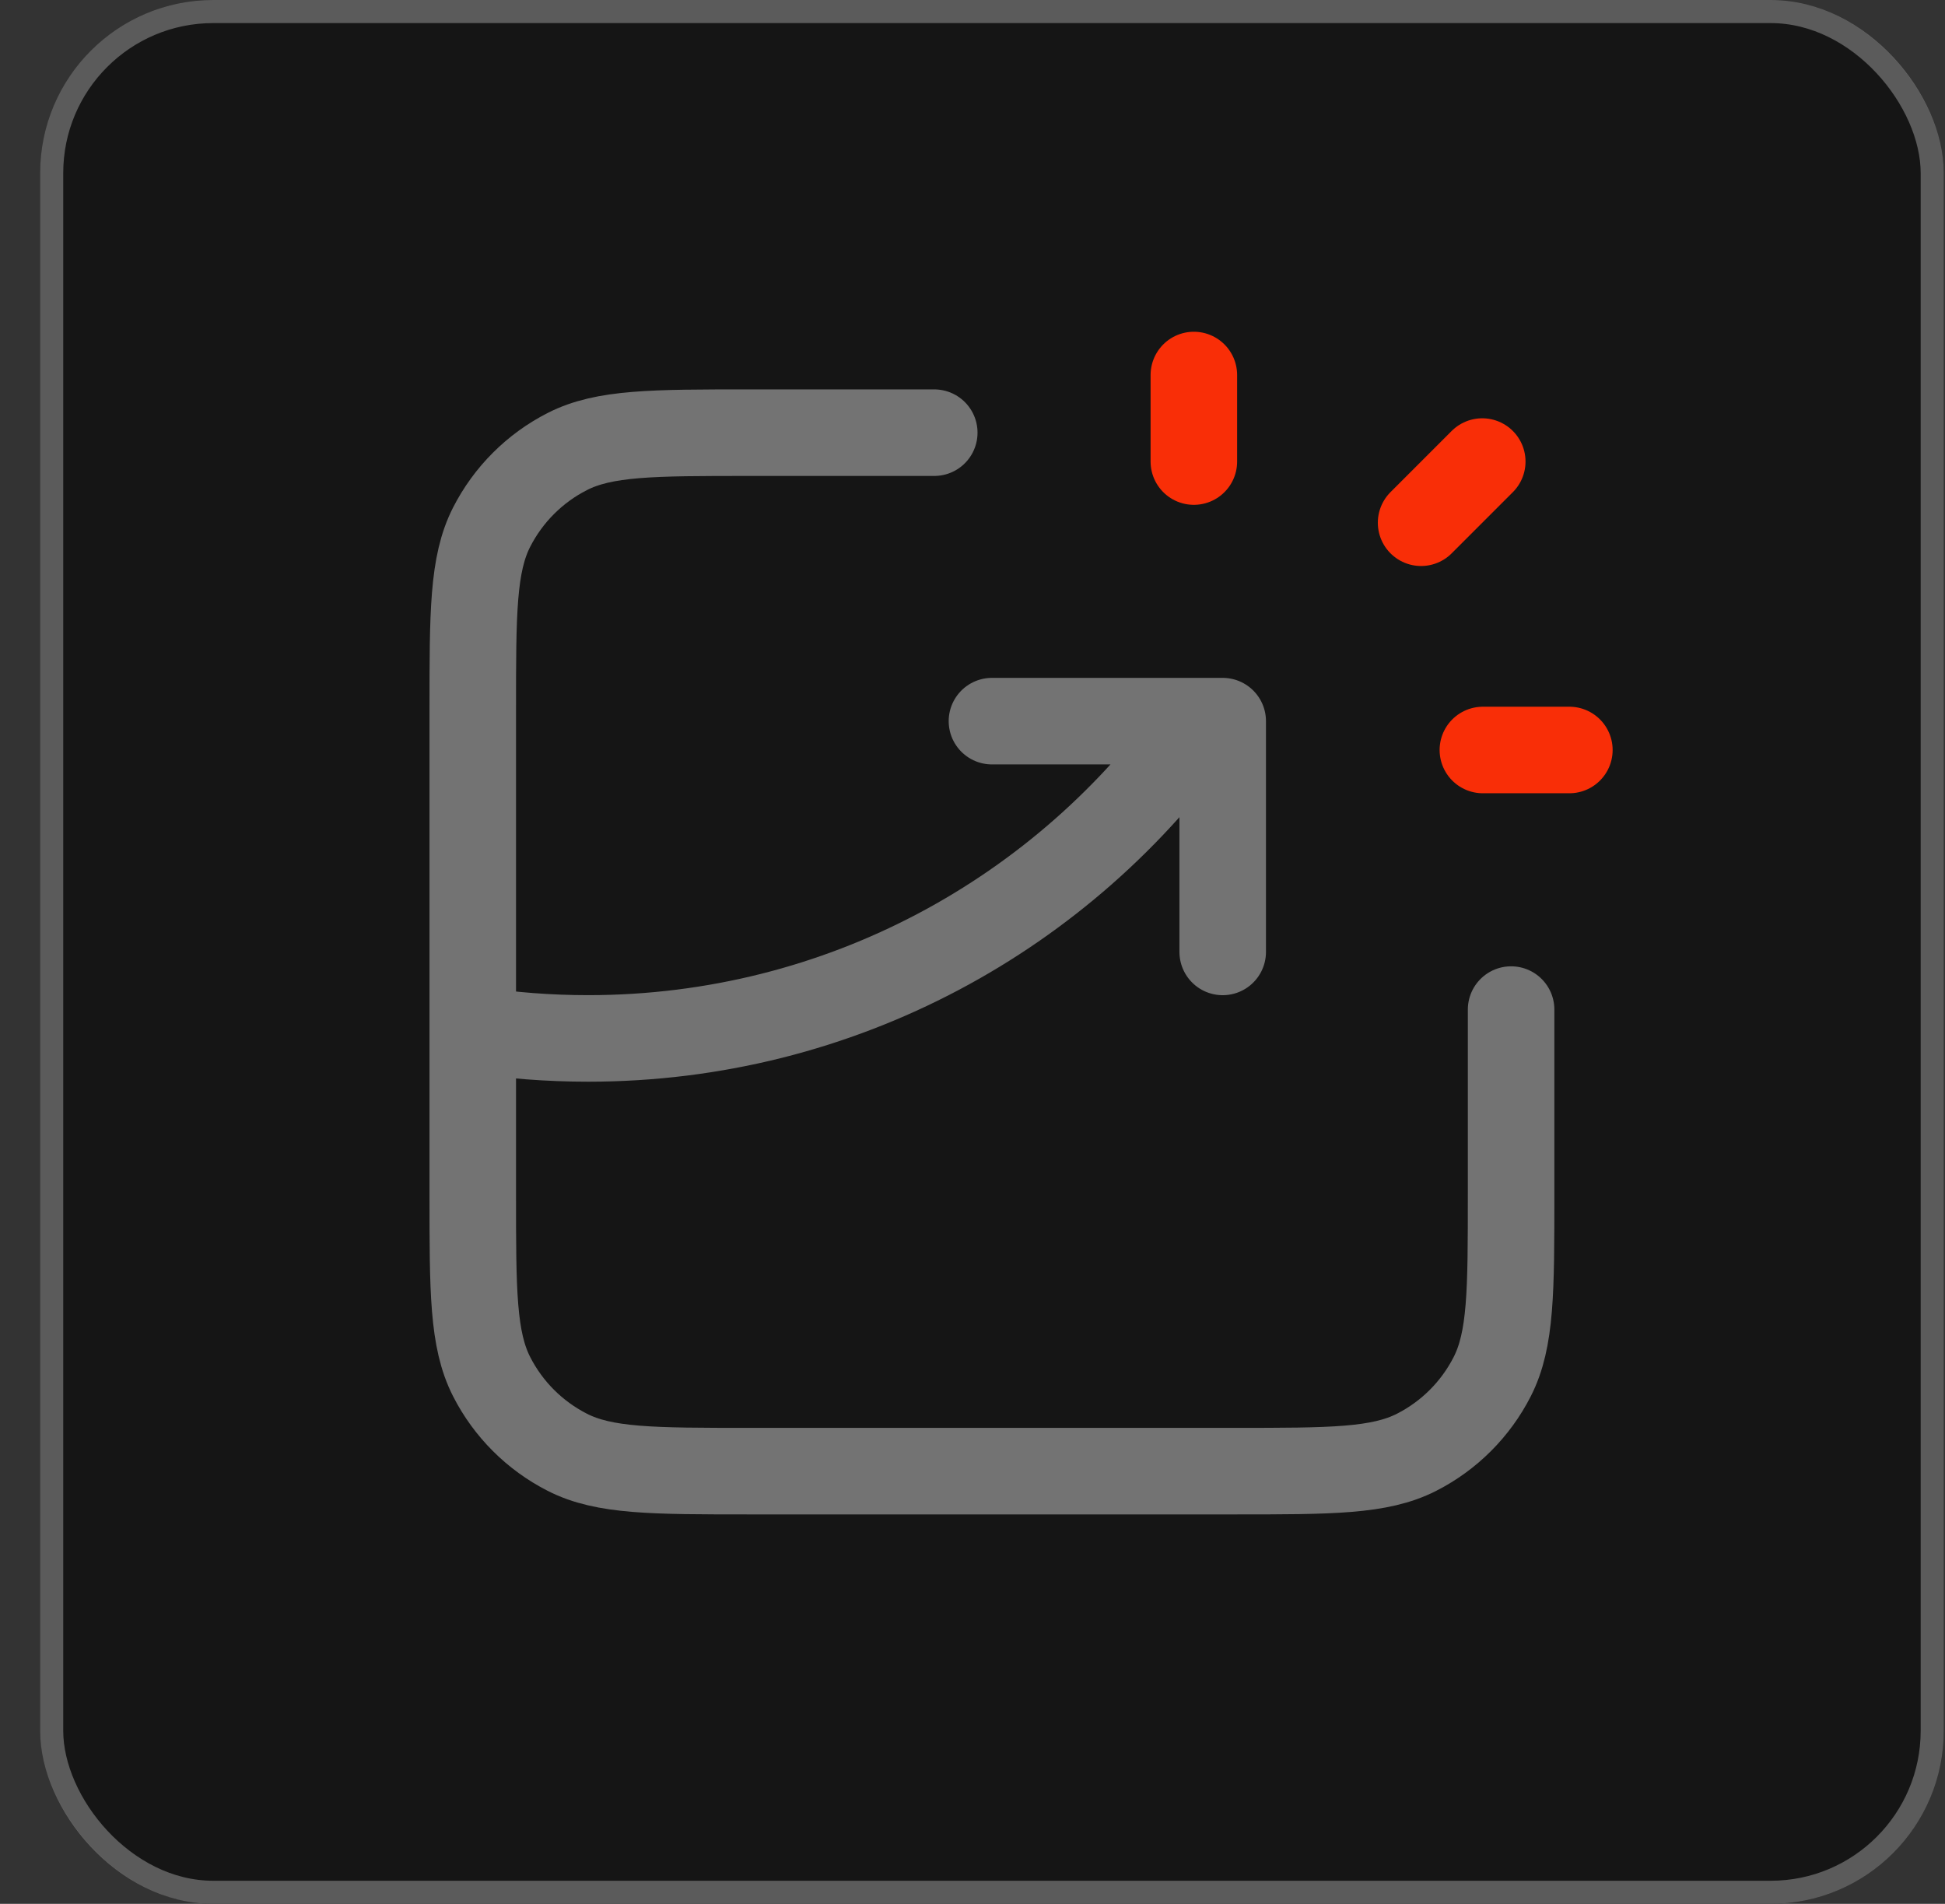
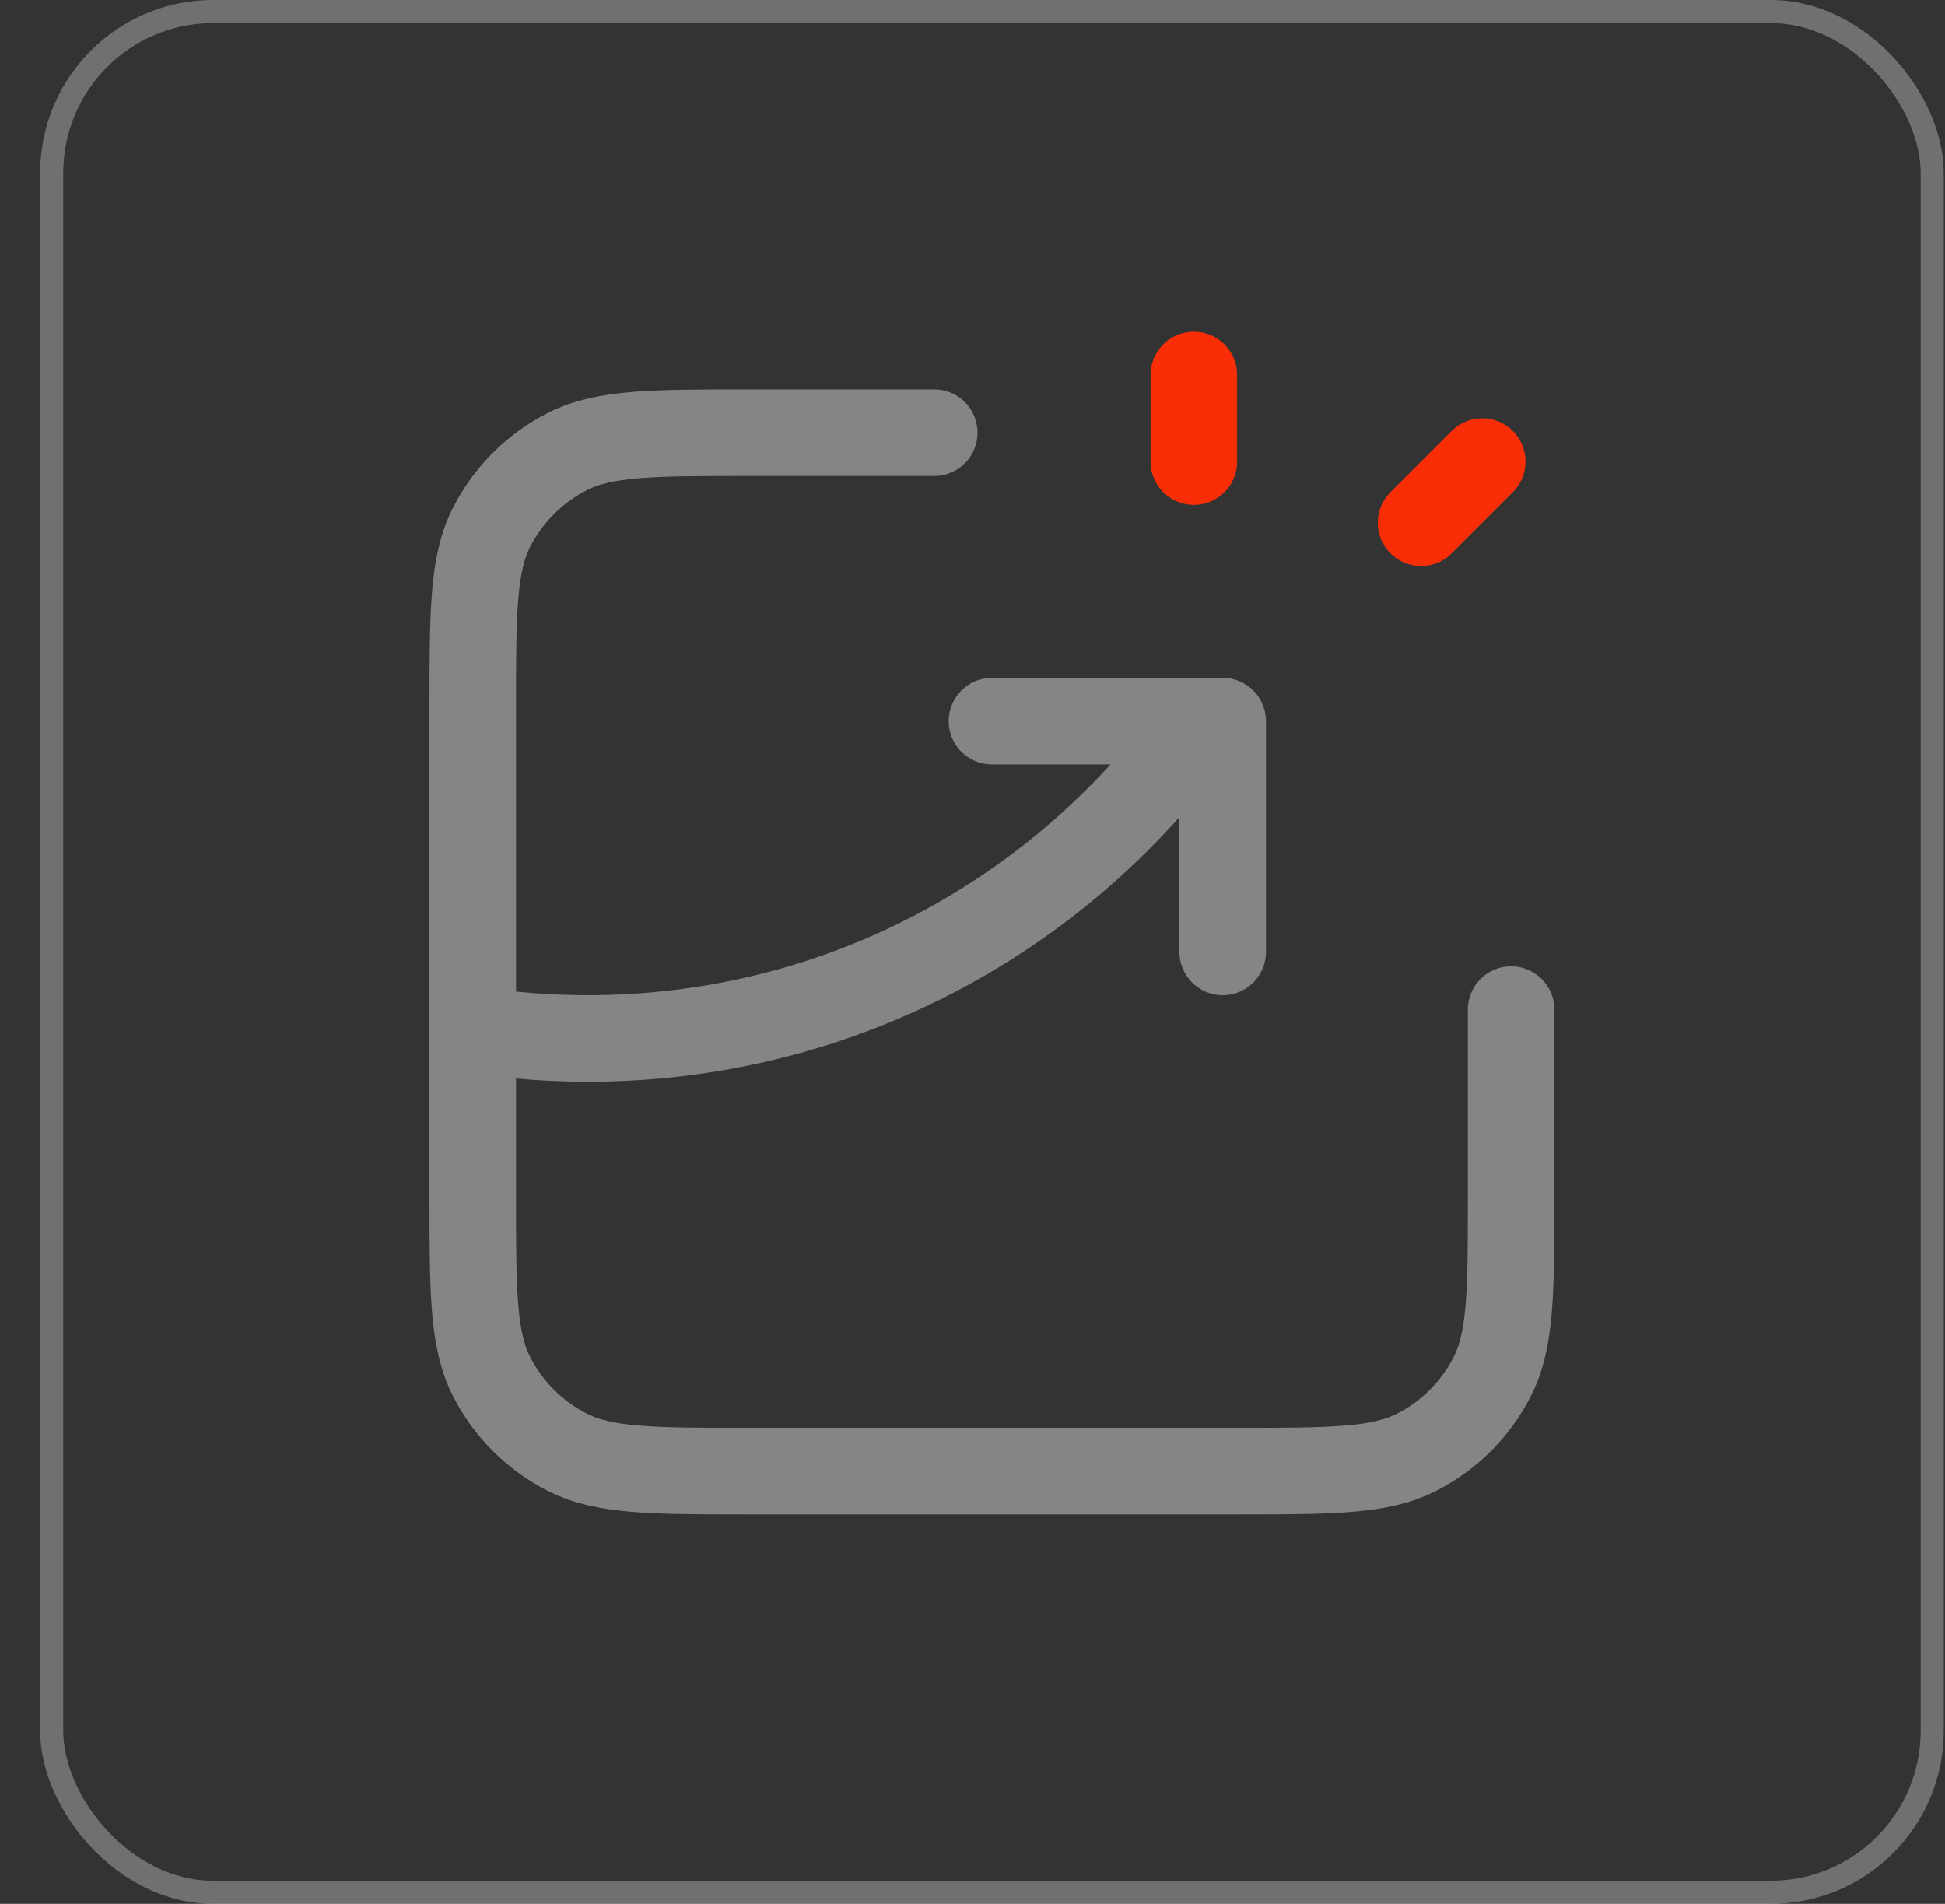
<svg xmlns="http://www.w3.org/2000/svg" width="47" height="46" viewBox="0 0 47 46" fill="none">
  <rect x="0" y="0" width="47" height="46" fill="#333333" stroke="none" />
-   <rect x="0.97" width="46" height="46" rx="4.182" fill="#151515" />
  <rect x="1.249" y="0.279" width="45.442" height="45.442" rx="3.903" stroke="white" stroke-opacity="0.3" stroke-width="0.558" />
-   <path d="M28.849 11.152V9.061M34.34 12.63L35.818 11.152M35.833 18.121H37.923" stroke="#F92E07" stroke-width="2.091" stroke-linecap="round" stroke-linejoin="round" />
+   <path d="M28.849 11.152V9.061M34.34 12.63L35.818 11.152M35.833 18.121" stroke="#F92E07" stroke-width="2.091" stroke-linecap="round" stroke-linejoin="round" />
  <path opacity="0.4" d="M22.576 10.454H18.115C15.773 10.454 14.602 10.454 13.708 10.91C12.921 11.311 12.281 11.951 11.88 12.737C11.424 13.632 11.424 14.803 11.424 17.145V28.854C11.424 31.196 11.424 32.367 11.88 33.262C12.281 34.049 12.921 34.688 13.708 35.089C14.602 35.545 15.773 35.545 18.115 35.545H29.824C32.166 35.545 33.337 35.545 34.232 35.089C35.019 34.688 35.658 34.049 36.059 33.262C36.515 32.367 36.515 31.196 36.515 28.854V24.393M23.97 17.424H29.546V23M11.424 24.877C12.333 25.018 13.264 25.09 14.212 25.09C20.326 25.09 25.734 22.062 29.015 17.424" stroke="white" stroke-width="2.091" stroke-linecap="round" stroke-linejoin="round" />
</svg>